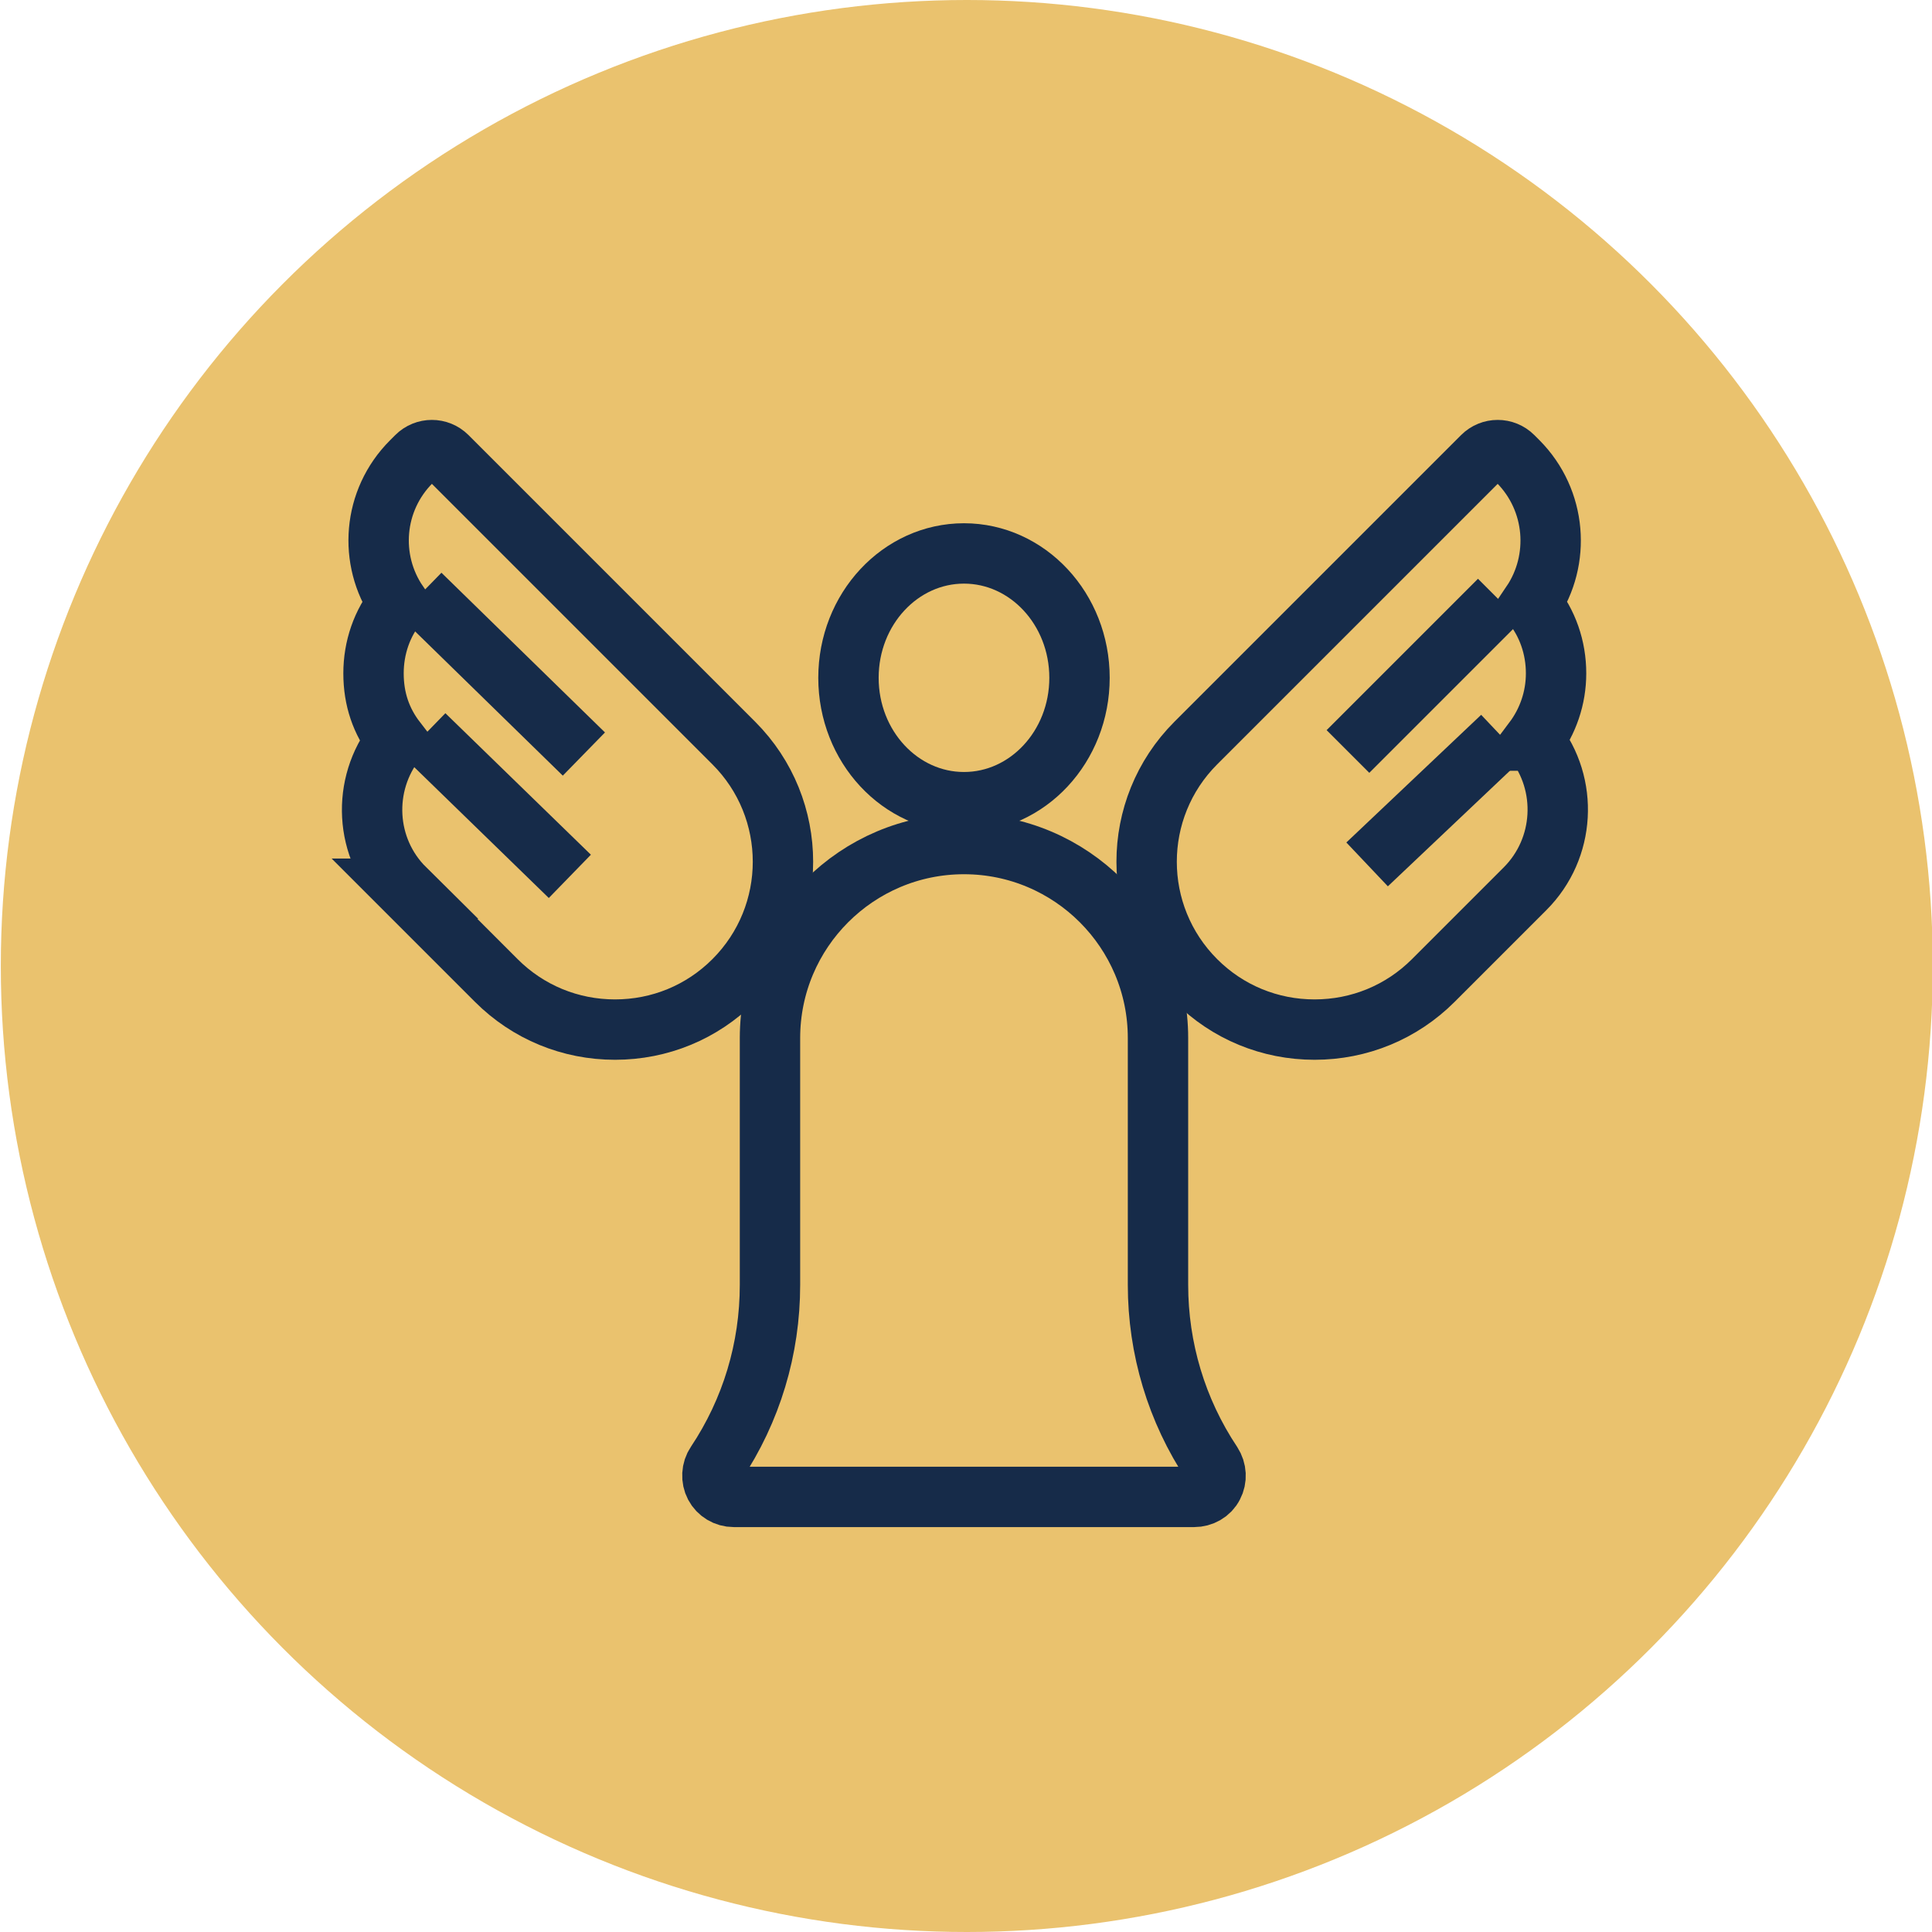
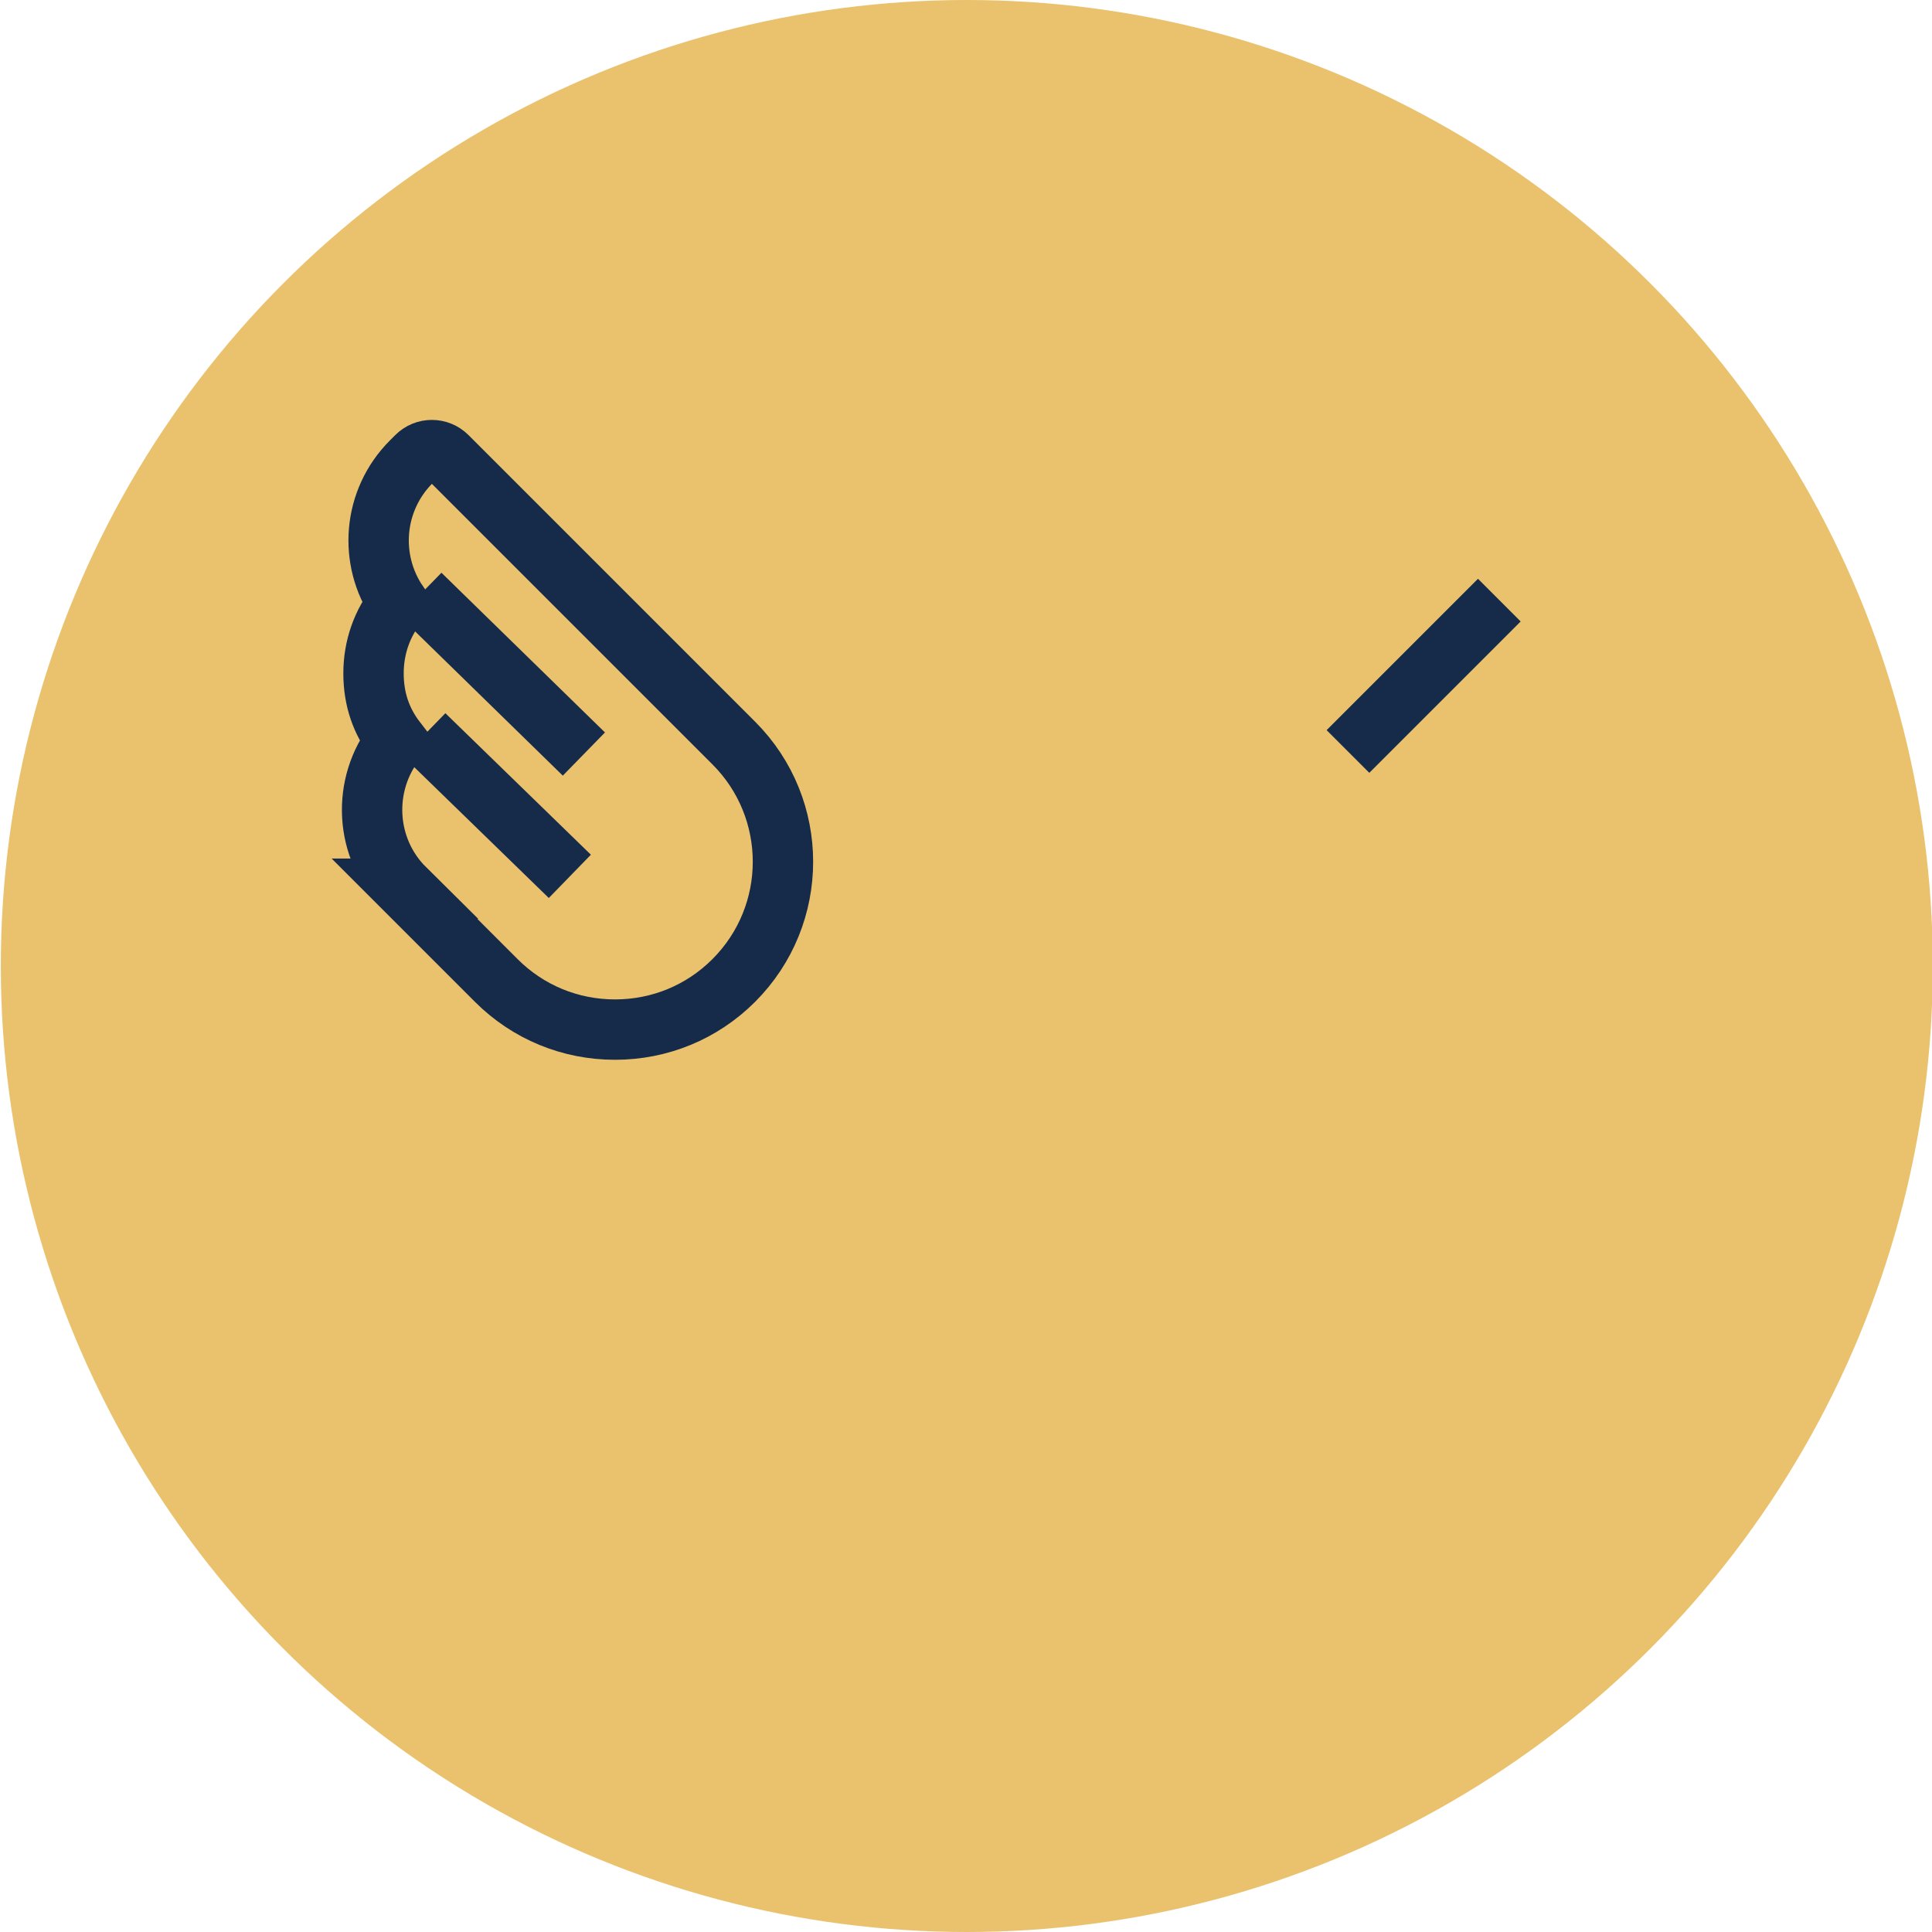
<svg xmlns="http://www.w3.org/2000/svg" id="Layer_1" viewBox="0 0 48 48">
  <defs>
    <style>.cls-1{fill:#eac26e;}.cls-2{fill:none;stroke:#162b49;stroke-linecap:square;stroke-miterlimit:10;stroke-width:1.5px;}</style>
  </defs>
  <circle class="cls-1" cx="24.02" cy="24" r="24" />
-   <path class="cls-2" d="m23.95,19.93c-1.58,0-2.87-1.38-2.87-3.09s1.29-3.09,2.87-3.09,2.87,1.38,2.87,3.09-1.29,3.09-2.87,3.09Z" />
-   <path class="cls-2" d="m29.66,37.19h-11.43c-.2,0-.38-.11-.47-.28-.09-.17-.08-.39.03-.55.88-1.32,1.34-2.85,1.34-4.44v-6.13c0-2.66,2.16-4.82,4.82-4.82s4.82,2.16,4.82,4.82v6.13c0,1.58.46,3.12,1.34,4.44.11.17.12.38.03.55-.09.18-.28.28-.47.28Z" />
  <line class="cls-2" x1="36.72" y1="15.44" x2="34.02" y2="18.14" />
-   <line class="cls-2" x1="36.77" y1="18.82" x2="34.51" y2="20.96" />
  <path class="cls-2" d="m10.05,22.08l2.28,2.28c.79.79,1.84,1.22,2.95,1.22s2.16-.43,2.95-1.22c1.63-1.63,1.63-4.27,0-5.9l-7.12-7.12c-.21-.21-.55-.21-.76,0l-.13.13c-.96.96-1.07,2.44-.33,3.52-.4.49-.61,1.1-.61,1.74s.19,1.19.56,1.67c-.86,1.09-.79,2.68.22,3.68Z" />
  <line class="cls-2" x1="10.98" y1="15.29" x2="13.97" y2="18.21" />
  <line class="cls-2" x1="11.08" y1="18.78" x2="13.62" y2="21.25" />
-   <path class="cls-2" d="m38.1,18.4c.36-.48.56-1.06.56-1.67,0-.64-.21-1.25-.61-1.74.73-1.08.62-2.56-.33-3.52l-.13-.13c-.21-.21-.55-.21-.76,0l-7.12,7.12c-1.63,1.63-1.63,4.27,0,5.9.79.79,1.84,1.22,2.95,1.22s2.16-.43,2.95-1.22l2.28-2.28c1-1,1.08-2.59.22-3.68Z" />
</svg>